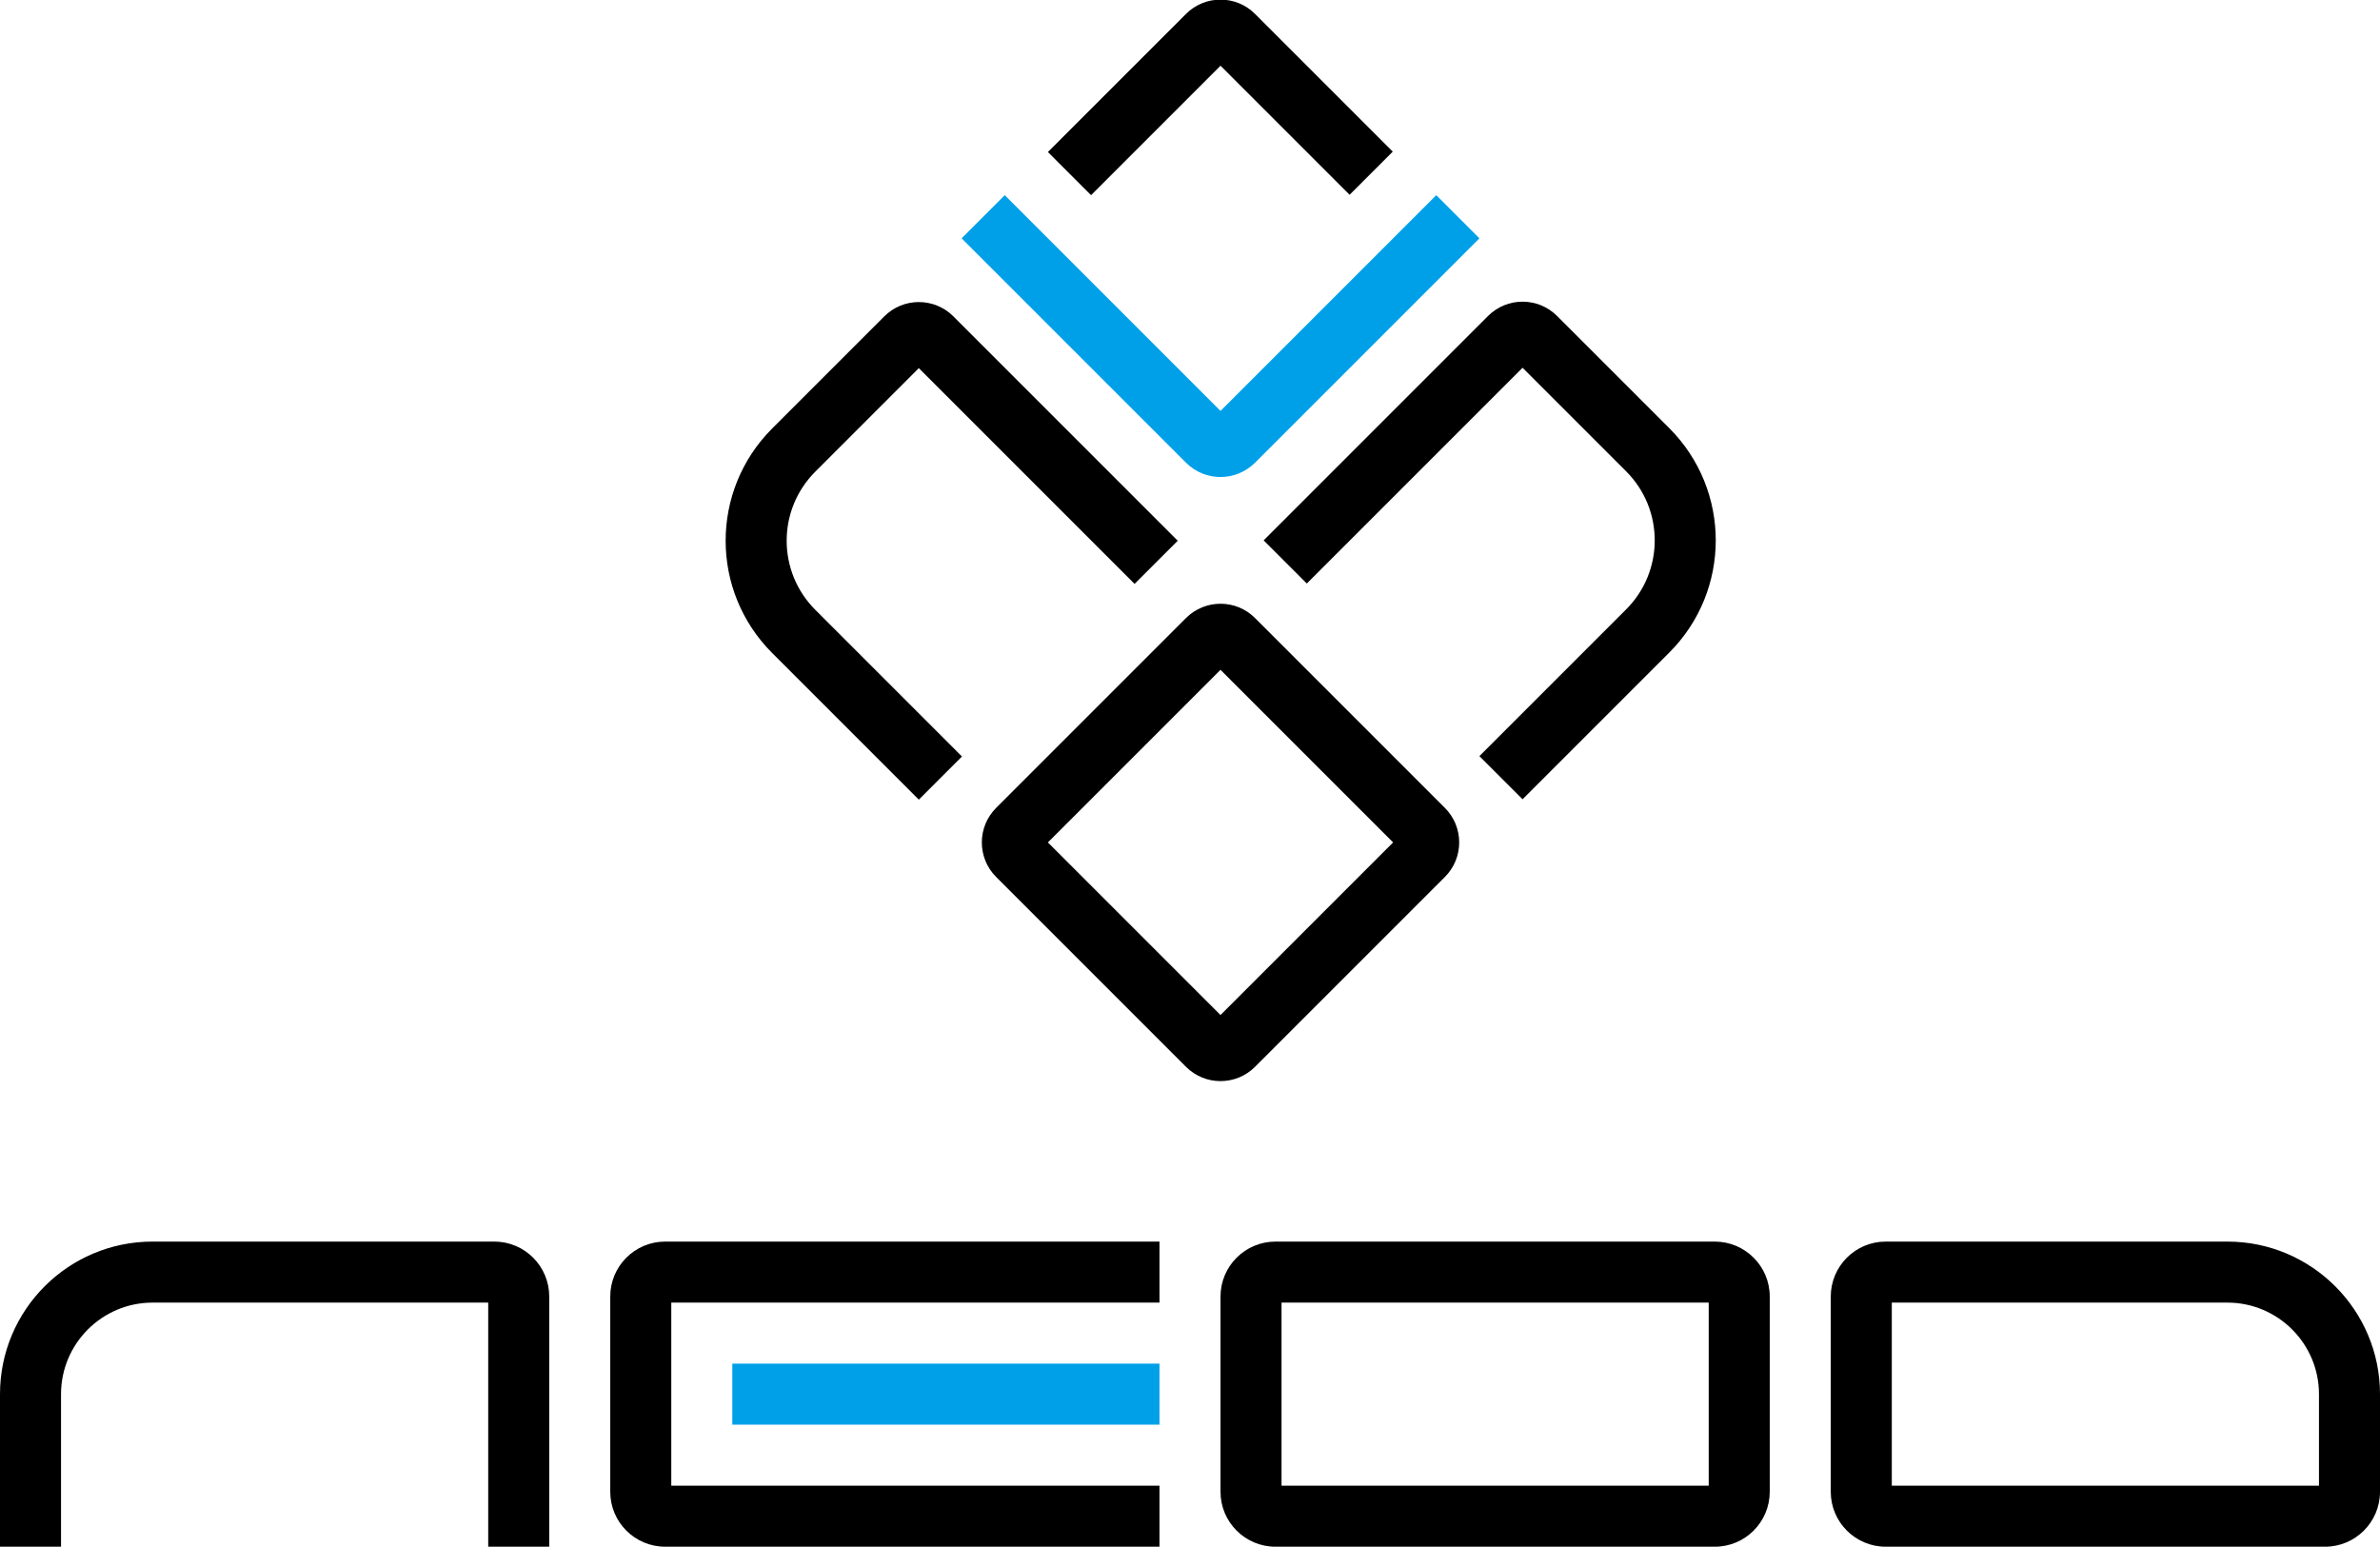
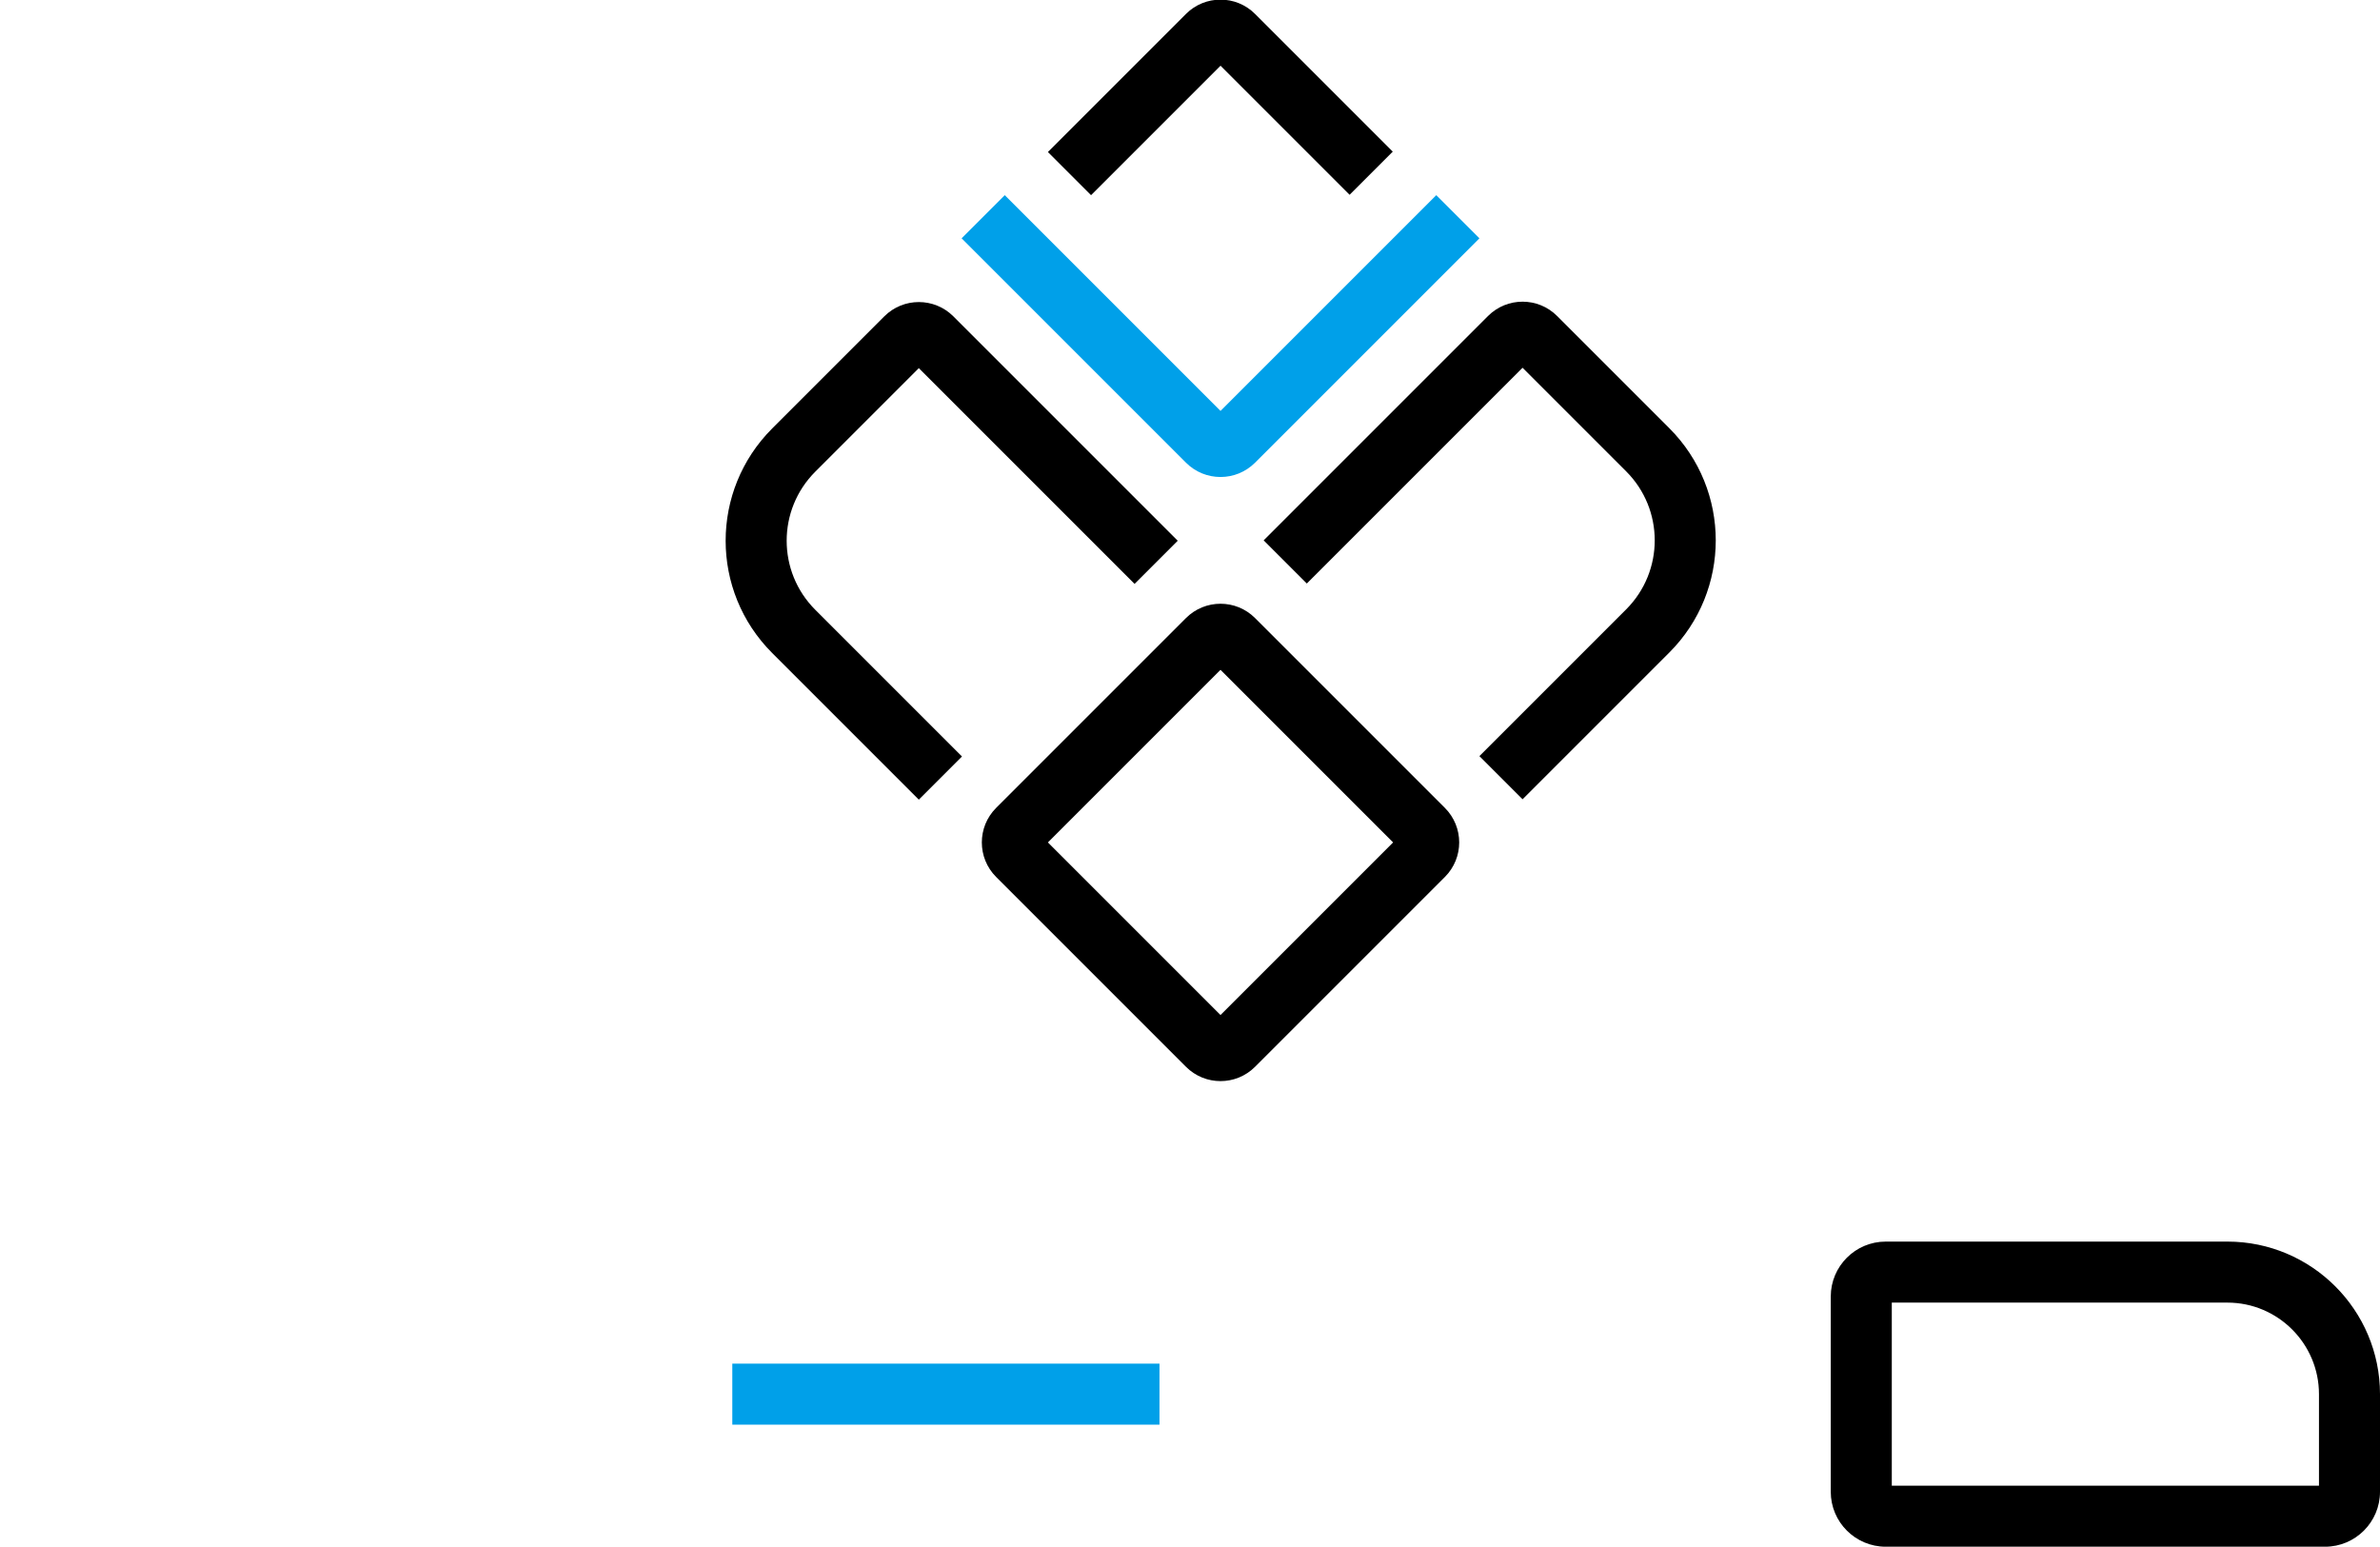
<svg xmlns="http://www.w3.org/2000/svg" version="1.1" id="圖層_1" x="0px" y="0px" width="552.755px" height="359.224px" viewBox="0 0 552.755 359.224" style="enable-background:new 0 0 552.755 359.224;" xml:space="preserve">
  <style type="text/css">
	.st0{fill:#00A0E9;}
</style>
  <g>
-     <path d="M398.266,359.224H296.219c-7.033,0-12.755-5.722-12.755-12.756v-45.354   c0-7.033,5.722-12.755,12.755-12.755h102.047c7.034,0,12.757,5.722,12.757,12.755   v45.354C411.022,353.502,405.3,359.224,398.266,359.224z M297.637,345.051h99.212   v-42.52h-99.212V345.051z" />
-   </g>
-   <path d="M269.291,302.531v-14.173H154.487c-7.045,0-12.755,5.711-12.755,12.755v45.355  c0,7.045,5.711,12.755,12.755,12.755h114.803v-14.173H155.905v-42.52H269.291z" />
+     </g>
  <g>
    <path d="M539.999,359.224h-102.047c-7.034,0-12.757-5.722-12.757-12.756v-45.354   c0-7.033,5.723-12.755,12.757-12.755h79.37c19.537,0,35.433,15.895,35.433,35.433   v22.677C552.755,353.502,547.032,359.224,539.999,359.224z M439.369,345.051h99.212   v-21.26c0-11.723-9.536-21.26-21.259-21.26h-77.953V345.051z" />
  </g>
-   <path d="M114.804,288.358H35.433C15.864,288.358,0,304.222,0,323.791v35.433h14.173  v-35.433c0-11.723,9.538-21.26,21.26-21.26h77.953v56.693h14.173v-58.11  C127.559,294.069,121.848,288.358,114.804,288.358z" />
  <rect x="170.078" y="316.704" class="st0" width="99.212" height="14.173" />
  <path d="M387.692,99.444l-26.058-26.058c-4.428-4.428-11.607-4.428-16.035,0  l-52.114,52.114l10.022,10.022L353.617,85.412l24.053,24.053  c8.856,8.856,8.856,23.214,0,32.07l-34.075,34.075l10.022,10.022  l34.075-34.075C402.083,137.167,402.083,113.835,387.692,99.444z" />
  <path d="M263.507,135.609l10.022-10.022l-52.114-52.114  c-4.428-4.428-11.607-4.428-16.035,0l-26.057,26.057  c-14.391,14.391-14.391,37.723,0,52.114l34.074,34.074l10.022-10.022l-34.074-34.074  c-8.856-8.856-8.856-23.214,0-32.07l24.053-24.053L263.507,135.609z" />
  <path d="M275.447,247.768l-44.097-44.097c-4.428-4.428-4.428-11.607,0-16.035  l44.096-44.096c4.428-4.428,11.607-4.428,16.035,0l44.097,44.097  c4.428,4.428,4.428,11.607,0,16.035l-44.096,44.096  C287.054,252.196,279.875,252.196,275.447,247.768z M243.376,195.654l40.088,40.088  l40.088-40.088l-40.088-40.088L243.376,195.654z" />
-   <path d="M253.397,45.328l30.068-30.068l29.981,29.981l10.022-10.022L291.483,3.234  c-4.428-4.428-11.607-4.428-16.035,0l-32.072,32.072L253.397,45.328z" />
+   <path d="M253.397,45.328l30.068-30.068l29.981,29.981l10.022-10.022L291.483,3.234  c-4.428-4.428-11.607-4.428-16.035,0l-32.072,32.072L253.397,45.328" />
  <path class="st0" d="M283.465,95.436l-50.11-50.11l-10.022,10.022l52.114,52.114  c4.428,4.428,11.607,4.428,16.035-0l52.114-52.114l-10.022-10.022  L283.465,95.436z" />
</svg>